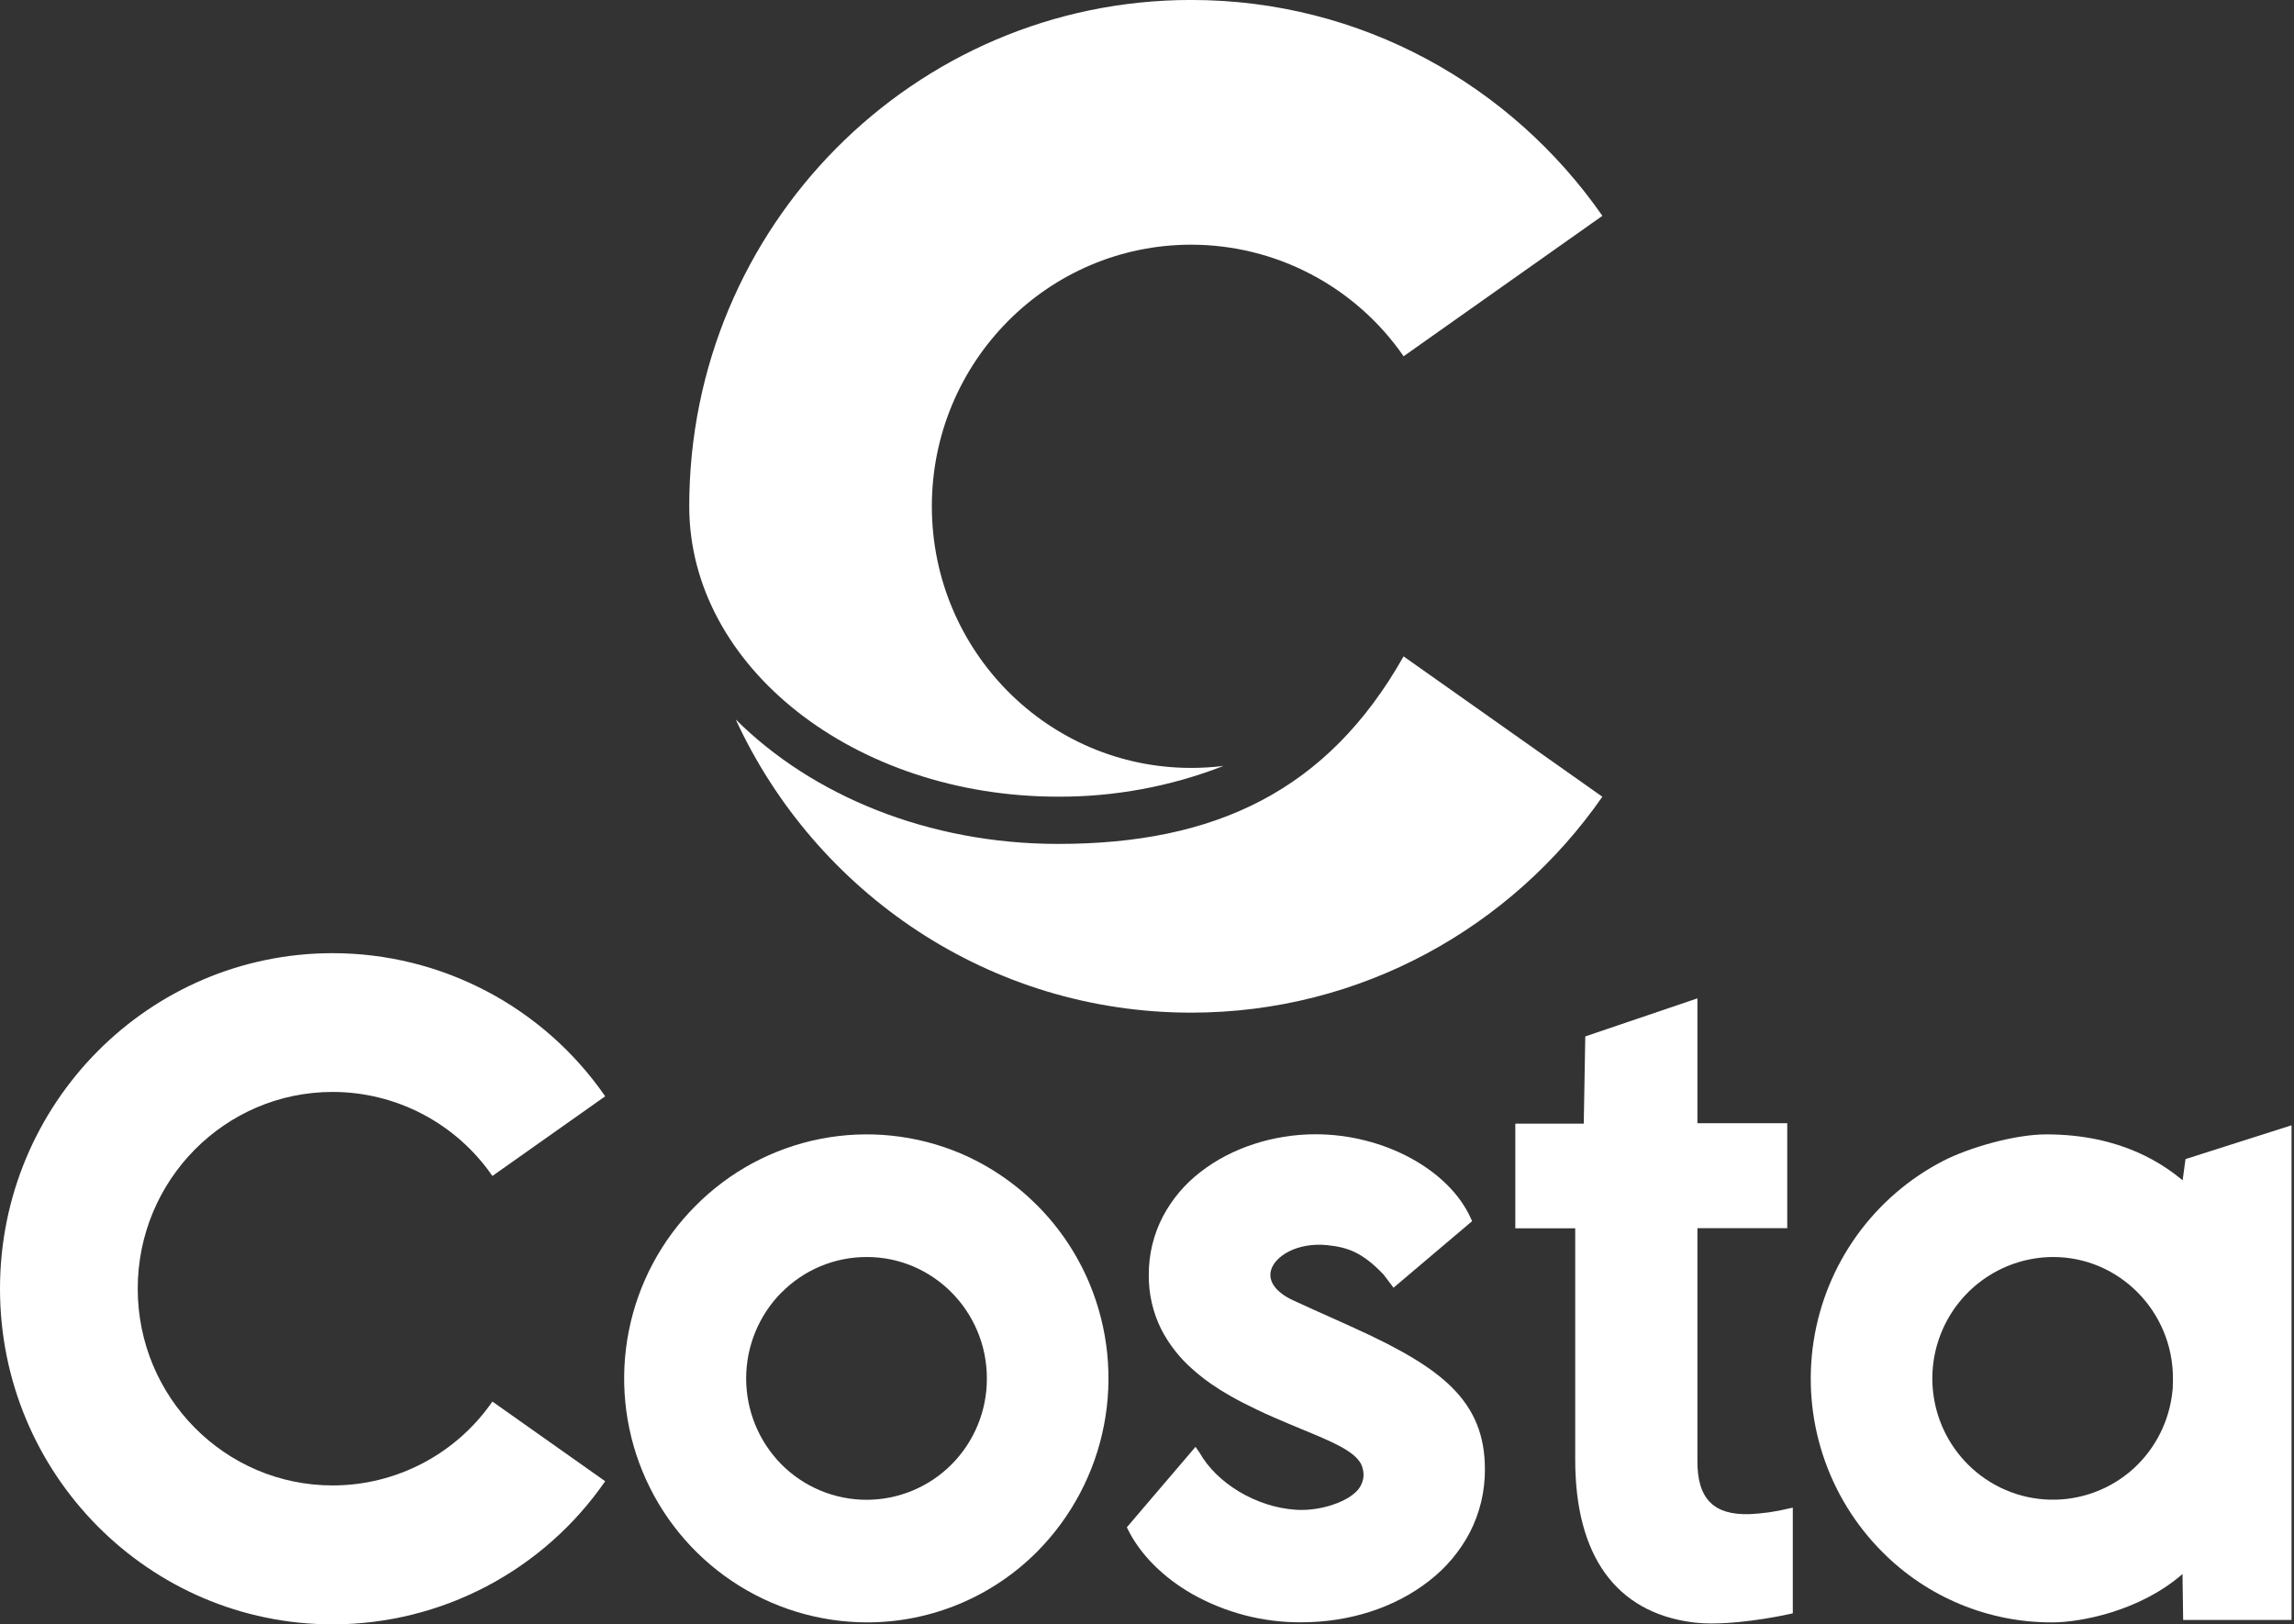
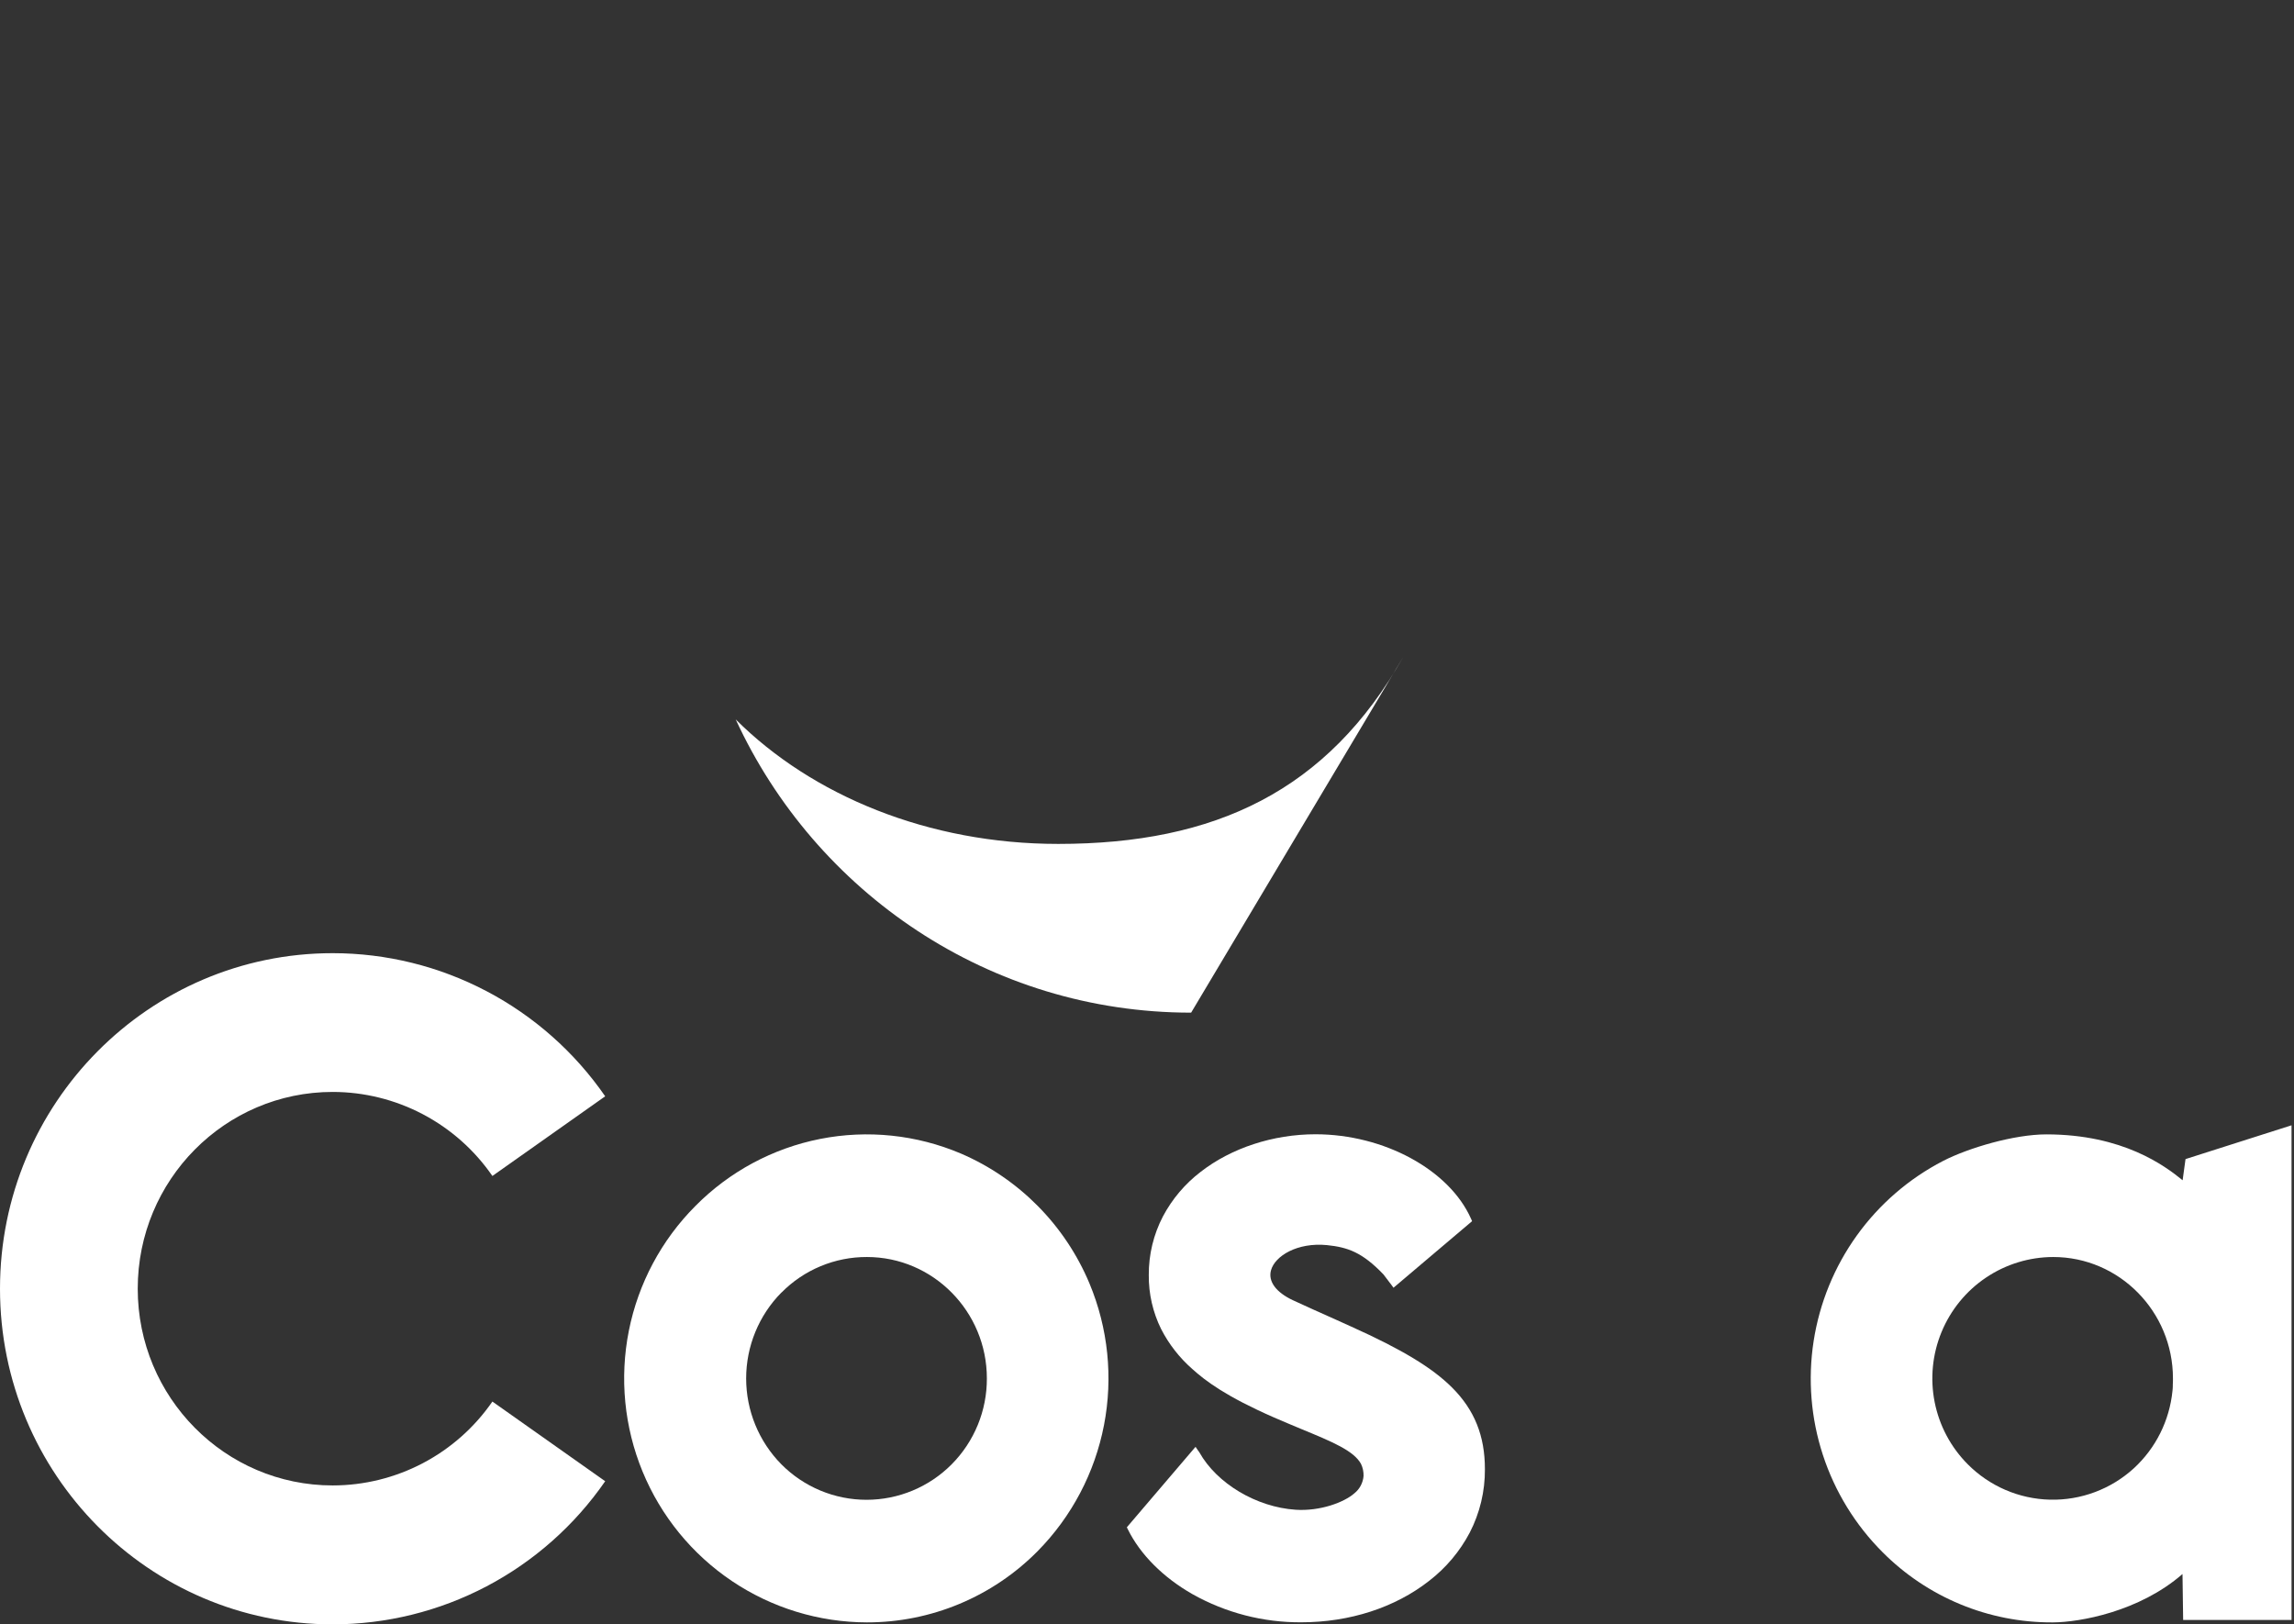
<svg xmlns="http://www.w3.org/2000/svg" width="233" height="165" viewBox="0 0 233 165" fill="none">
  <rect x="0" y="0" width="233" height="165" fill="#333333" stroke="none" />
  <g clip-path="url(#clip0)">
-     <path d="M142.56 66.674C134.833 80.359 123.394 85.724 107.476 85.724C94.262 85.724 82.468 80.796 74.726 73.078C82.83 90.666 100.491 102.864 120.982 102.864C138.26 102.864 153.528 94.193 162.749 80.932L142.56 66.674Z" fill="white" />
-     <path d="M70.006 51.427C70.006 67.717 86.781 80.925 107.476 80.925C113.221 80.948 118.919 79.888 124.274 77.8C123.184 77.937 122.087 78.005 120.989 78.004C106.442 78.004 94.648 66.107 94.648 51.43C94.648 36.752 106.442 24.855 120.989 24.855C125.23 24.857 129.408 25.888 133.166 27.862C136.923 29.835 140.148 32.692 142.564 36.188L162.753 21.925C153.532 8.666 138.265 -0.004 120.989 -0.004C92.834 -0.004 70.008 23.019 70.006 51.423V51.427Z" fill="white" />
+     <path d="M142.56 66.674C134.833 80.359 123.394 85.724 107.476 85.724C94.262 85.724 82.468 80.796 74.726 73.078C82.83 90.666 100.491 102.864 120.982 102.864L142.56 66.674Z" fill="white" />
    <path d="M50.012 142.368C48.196 144.996 45.772 147.144 42.947 148.628C40.122 150.112 36.981 150.888 33.792 150.889C22.854 150.889 13.989 141.944 13.989 130.903C13.989 119.863 22.854 110.917 33.792 110.917C36.982 110.92 40.125 111.697 42.95 113.184C45.775 114.671 48.198 116.822 50.012 119.454L61.469 111.361C58.37 106.876 54.233 103.211 49.413 100.679C44.593 98.147 39.233 96.823 33.792 96.822C15.13 96.822 0 112.084 0 130.91C0 149.736 15.13 165 33.792 165C39.233 164.998 44.593 163.674 49.413 161.142C54.233 158.61 58.369 154.945 61.469 150.461L50.012 142.368Z" fill="white" />
    <path d="M110.66 130.378C108.179 124.448 103.498 119.715 97.605 117.179C93.094 115.261 88.115 114.743 83.308 115.69C78.501 116.638 74.088 119.009 70.637 122.496C67.183 125.958 64.829 130.368 63.873 135.17C62.917 139.972 63.401 144.951 65.264 149.477C67.128 154.004 70.287 157.875 74.343 160.602C78.399 163.329 83.17 164.79 88.053 164.8C91.28 164.803 94.475 164.164 97.453 162.92C100.431 161.676 103.134 159.852 105.404 157.552C108.856 154.048 111.197 149.598 112.132 144.763C113.067 139.927 112.555 134.923 110.66 130.378V130.378ZM79.371 131.301C80.507 130.15 81.859 129.238 83.35 128.618C84.84 127.997 86.439 127.68 88.053 127.686C94.77 127.686 100.235 133.216 100.235 140.013C100.242 141.632 99.93 143.237 99.317 144.734C98.704 146.232 97.802 147.594 96.663 148.741C95.529 149.884 94.18 150.791 92.696 151.409C91.211 152.028 89.619 152.347 88.012 152.347C86.404 152.347 84.812 152.028 83.327 151.409C81.843 150.791 80.495 149.884 79.361 148.741C77.071 146.42 75.786 143.286 75.786 140.021C75.786 136.756 77.071 133.622 79.361 131.301H79.371Z" fill="white" />
-     <path d="M181.678 153.235C180.368 153.555 179.029 153.747 177.681 153.806C175.87 153.856 174.573 153.47 173.719 152.626C172.808 151.726 172.377 150.303 172.405 148.271V124.76H181.529V114.097H172.405V101.412L161.016 105.277L160.861 114.141H153.909V124.767H159.993V148.267C159.993 153.125 161.014 157.008 163.029 159.804C165.044 162.6 168.049 164.297 171.93 164.796C172.578 164.874 173.231 164.912 173.883 164.908C177.473 164.908 181.617 163.99 181.823 163.941L182.094 163.882V153.145L181.678 153.235Z" fill="white" />
    <path d="M147.474 140.933C145.446 138.917 142.393 137.072 137.261 134.762L135.805 134.103C133.957 133.277 132.496 132.625 131.32 132.076C129.596 131.268 128.786 130.159 129.094 129.036C129.497 127.567 131.786 126.181 134.789 126.478C136.9 126.697 138.367 127.211 140.514 129.451C140.595 129.555 140.921 129.974 141.318 130.508L141.537 130.807L149.52 124.044L149.415 123.805C147.209 118.828 140.564 115.218 133.615 115.218C129.316 115.218 125.073 116.608 121.954 119.032C120.37 120.243 119.064 121.783 118.126 123.546C117.164 125.388 116.668 127.44 116.681 129.52C116.663 131.423 117.094 133.305 117.938 135.01C118.727 136.544 119.797 137.916 121.092 139.053C122.467 140.294 124.53 141.849 129.388 143.98C130.4 144.419 131.337 144.81 132.235 145.185C135.301 146.448 137.505 147.362 138.236 148.699C138.419 149.081 138.507 149.502 138.495 149.925C138.468 150.266 138.373 150.597 138.214 150.899C138.055 151.202 137.836 151.468 137.57 151.682C136.519 152.615 134.066 153.522 131.6 153.358C127.614 153.096 123.593 150.696 121.816 147.522L121.797 147.491C121.779 147.465 121.76 147.441 121.74 147.415C121.72 147.388 121.703 147.366 121.685 147.34L121.429 146.967L114.453 155.141L114.554 155.347C115.807 157.893 118.137 160.234 121.124 161.936C124.497 163.831 128.302 164.815 132.167 164.791C137.086 164.791 141.703 163.294 145.164 160.575C146.875 159.256 148.281 157.582 149.288 155.668C150.31 153.682 150.836 151.477 150.821 149.242C150.825 145.853 149.759 143.211 147.474 140.933Z" fill="white" />
    <path d="M221.741 164.556H232.749V114.306L221.982 117.739L221.688 119.891C219.897 118.428 215.641 115.233 207.853 115.229C204.568 115.229 199.944 116.599 197.364 117.923C193.888 119.72 190.885 122.315 188.599 125.496C186.313 128.678 184.809 132.356 184.209 136.232C183.61 140.107 183.932 144.069 185.15 147.796C186.368 151.522 188.446 154.907 191.217 157.675C193.473 159.941 196.153 161.736 199.104 162.959C202.054 164.182 205.217 164.807 208.409 164.8H208.534C211.2 164.787 217.264 163.731 221.675 159.887L221.741 164.556ZM220.705 140.013C220.705 140.233 220.705 140.439 220.69 140.652C220.692 140.679 220.692 140.707 220.69 140.734C220.69 140.762 220.69 140.788 220.69 140.824C220.69 140.982 220.672 141.131 220.657 141.28C220.358 144.299 218.96 147.101 216.73 149.15C214.406 151.27 211.357 152.411 208.216 152.335C205.075 152.259 202.084 150.972 199.866 148.741C198.147 147.017 196.977 144.82 196.503 142.43C196.028 140.039 196.271 137.561 197.2 135.308C198.129 133.056 199.702 131.129 201.722 129.773C203.741 128.416 206.116 127.69 208.547 127.686C215.243 127.686 220.705 133.216 220.705 140.013Z" fill="white" />
  </g>
  <defs>
    <clipPath id="clip0">
      <rect width="232.748" height="165" fill="white" />
    </clipPath>
  </defs>
</svg>